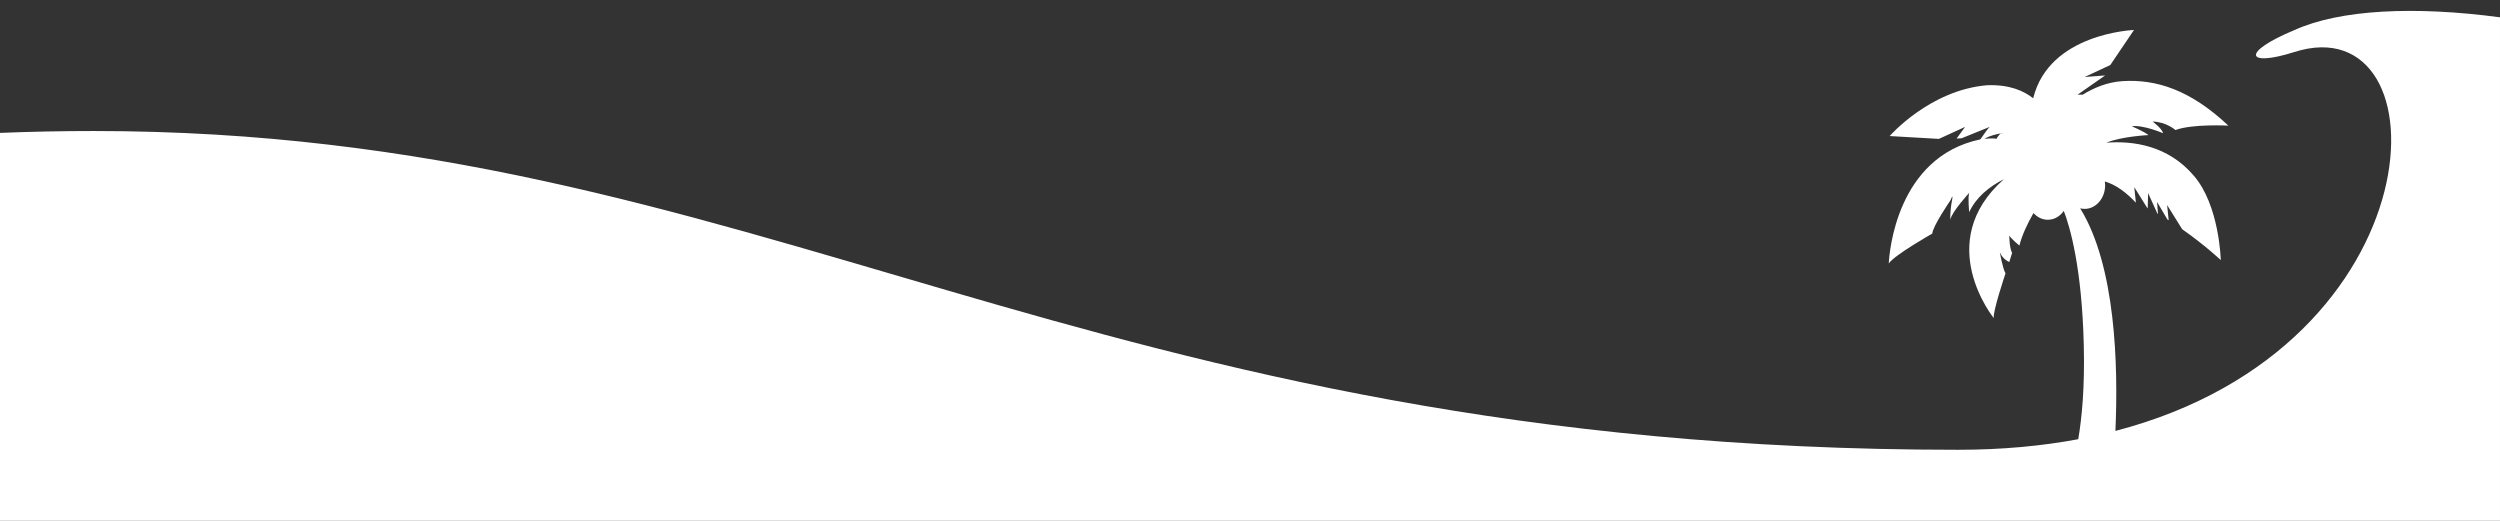
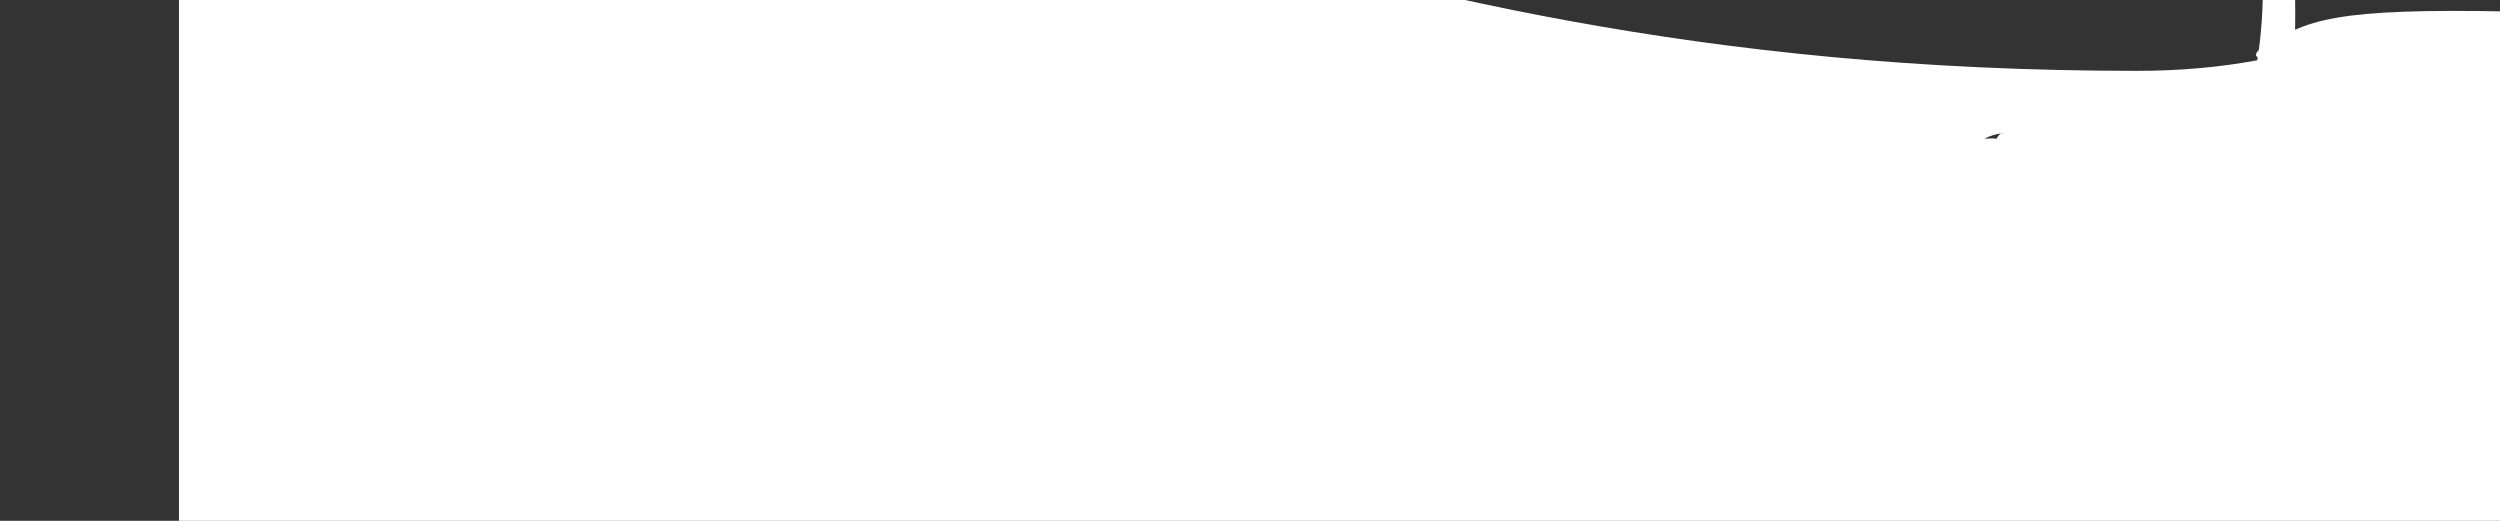
<svg xmlns="http://www.w3.org/2000/svg" version="1.1" x="0px" y="0px" width="1920px" height="400px" viewBox="0 0 1920 400" enable-background="new 0 0 1920 400" xml:space="preserve">
  <rect x="0" y="0" width="1920" height="400" fill="#333333" stroke="none" />
  <defs>
</defs>
-   <path fill="#FFFFFF" d="M1762.28,23.029c-41.931,17.449-37.115,28.685-0.201,16.914c116.813-37.242,113.452,225.668-137.444,291.016  c2.228-50.051,0.291-126.739-27.062-170.971c1.103,0.281,2.24,0.44,3.414,0.44c8.704,0,15.76-8.139,15.76-18.182  c0-0.986-0.086-1.949-0.218-2.895c8.688,2.585,16.757,8.723,23.829,16.318l-1.221-11.914l10.012,16.054  c0.094,0.047,0.184,0.097,0.28,0.144l0.328-11.619l7.112,15.631c0.157,0.089,0.31,0.181,0.467,0.27l-0.715-9.141l7.943,13.451  c0.331,0.207,0.658,0.414,0.986,0.621l-1.196-11.669l11.573,18.555c17.519,12.233,29.633,23.703,29.633,23.703  s-0.97-42.183-20.85-64.969c-19.702-23.03-46.317-26.783-67.059-25.194c12.151-4.931,32.392-5.836,32.392-5.836  c-3.635-2.908-12.849-6.788-12.849-6.788c8.969-1.211,24,5.333,24,5.333c-0.485-3.394-8-8.969-8-8.969  c10.424,0.243,17.576,6.545,17.576,6.545c12.728-4.848,40.607-3.393,40.607-3.393c-29.335-27.636-55.564-35.757-81.211-34.183  c-11.979,0.736-22.542,5.389-30.671,10.424h-3.931l21.183-14.787l-15.76,1.211l19.725-9.212l18.183-26.908  c0,0-65.172,2.303-77.403,52.449c-7.182-5.641-18.02-10.648-35.326-10.025c-44.121,3.636-74.908,39.03-74.908,39.03l37.818,2.182  l20.121-9.213l-6.546,8.97l3.881-0.242l21.574-8.728c-1.172,0.877-4.631,5.809-7.195,9.588  c-64.351,13.481-69.94,87.031-70.35,95.339c3.983-6.333,33.425-22.986,33.425-22.986c0.241-5.576,14.051-25.705,14.051-25.705  s2.433-6.538,0.977,0.978c-1.453,7.515-1.211,14.105-1.211,14.105c1.211-6.258,14.554-20.652,14.554-20.652  c-1.204,3.878,0,14.788,0,14.788c5.335-11.492,15.354-19.589,26.641-25.295c-54.999,48.652-7.741,106.751-7.741,106.751  c-1.212-4.123,8.969-34.426,8.969-34.426c-2.182-3.637-4.364-16.242-4.364-16.242c2.181,5.576,7.272,7.514,7.272,7.514l2.182-7.031  c-2.182-3.636-2.182-13.333-2.182-13.333c1.214,2.425,7.757,7.757,7.757,7.757c1.91-7.787,6-16.528,10.821-25.005  c2.84,3.197,6.718,5.172,10.998,5.172c4.965,0,9.386-2.655,12.276-6.796c4.608,11.91,13.911,43.074,15.36,103.237  c0.774,32.109-1.389,55.244-4.262,72.1c-27.972,5.219-58.655,8.117-92.214,8.117c-672.501,0-920.226-244.811-1431.925-244.811  c-24.397,0-48.382,0.496-71.948,1.443V400h1920V13.297C1853.898,4.496,1797.054,7.35,1762.28,23.029z M1536.928,102.419  c-2.122,1.055-3.616,4.199-3.616,4.199c-2.813-0.727-9.264,0-9.264,0C1528.188,104.049,1534.015,102.909,1536.928,102.419  c0.427-0.212,0.876-0.348,1.347-0.348C1539.285,102.071,1538.554,102.146,1536.928,102.419z" />
-   <rect fill="none" width="1920" height="400" />
+   <path fill="#FFFFFF" d="M1762.28,23.029c-41.931,17.449-37.115,28.685-0.201,16.914c2.228-50.051,0.291-126.739-27.062-170.971c1.103,0.281,2.24,0.44,3.414,0.44c8.704,0,15.76-8.139,15.76-18.182  c0-0.986-0.086-1.949-0.218-2.895c8.688,2.585,16.757,8.723,23.829,16.318l-1.221-11.914l10.012,16.054  c0.094,0.047,0.184,0.097,0.28,0.144l0.328-11.619l7.112,15.631c0.157,0.089,0.31,0.181,0.467,0.27l-0.715-9.141l7.943,13.451  c0.331,0.207,0.658,0.414,0.986,0.621l-1.196-11.669l11.573,18.555c17.519,12.233,29.633,23.703,29.633,23.703  s-0.97-42.183-20.85-64.969c-19.702-23.03-46.317-26.783-67.059-25.194c12.151-4.931,32.392-5.836,32.392-5.836  c-3.635-2.908-12.849-6.788-12.849-6.788c8.969-1.211,24,5.333,24,5.333c-0.485-3.394-8-8.969-8-8.969  c10.424,0.243,17.576,6.545,17.576,6.545c12.728-4.848,40.607-3.393,40.607-3.393c-29.335-27.636-55.564-35.757-81.211-34.183  c-11.979,0.736-22.542,5.389-30.671,10.424h-3.931l21.183-14.787l-15.76,1.211l19.725-9.212l18.183-26.908  c0,0-65.172,2.303-77.403,52.449c-7.182-5.641-18.02-10.648-35.326-10.025c-44.121,3.636-74.908,39.03-74.908,39.03l37.818,2.182  l20.121-9.213l-6.546,8.97l3.881-0.242l21.574-8.728c-1.172,0.877-4.631,5.809-7.195,9.588  c-64.351,13.481-69.94,87.031-70.35,95.339c3.983-6.333,33.425-22.986,33.425-22.986c0.241-5.576,14.051-25.705,14.051-25.705  s2.433-6.538,0.977,0.978c-1.453,7.515-1.211,14.105-1.211,14.105c1.211-6.258,14.554-20.652,14.554-20.652  c-1.204,3.878,0,14.788,0,14.788c5.335-11.492,15.354-19.589,26.641-25.295c-54.999,48.652-7.741,106.751-7.741,106.751  c-1.212-4.123,8.969-34.426,8.969-34.426c-2.182-3.637-4.364-16.242-4.364-16.242c2.181,5.576,7.272,7.514,7.272,7.514l2.182-7.031  c-2.182-3.636-2.182-13.333-2.182-13.333c1.214,2.425,7.757,7.757,7.757,7.757c1.91-7.787,6-16.528,10.821-25.005  c2.84,3.197,6.718,5.172,10.998,5.172c4.965,0,9.386-2.655,12.276-6.796c4.608,11.91,13.911,43.074,15.36,103.237  c0.774,32.109-1.389,55.244-4.262,72.1c-27.972,5.219-58.655,8.117-92.214,8.117c-672.501,0-920.226-244.811-1431.925-244.811  c-24.397,0-48.382,0.496-71.948,1.443V400h1920V13.297C1853.898,4.496,1797.054,7.35,1762.28,23.029z M1536.928,102.419  c-2.122,1.055-3.616,4.199-3.616,4.199c-2.813-0.727-9.264,0-9.264,0C1528.188,104.049,1534.015,102.909,1536.928,102.419  c0.427-0.212,0.876-0.348,1.347-0.348C1539.285,102.071,1538.554,102.146,1536.928,102.419z" />
</svg>